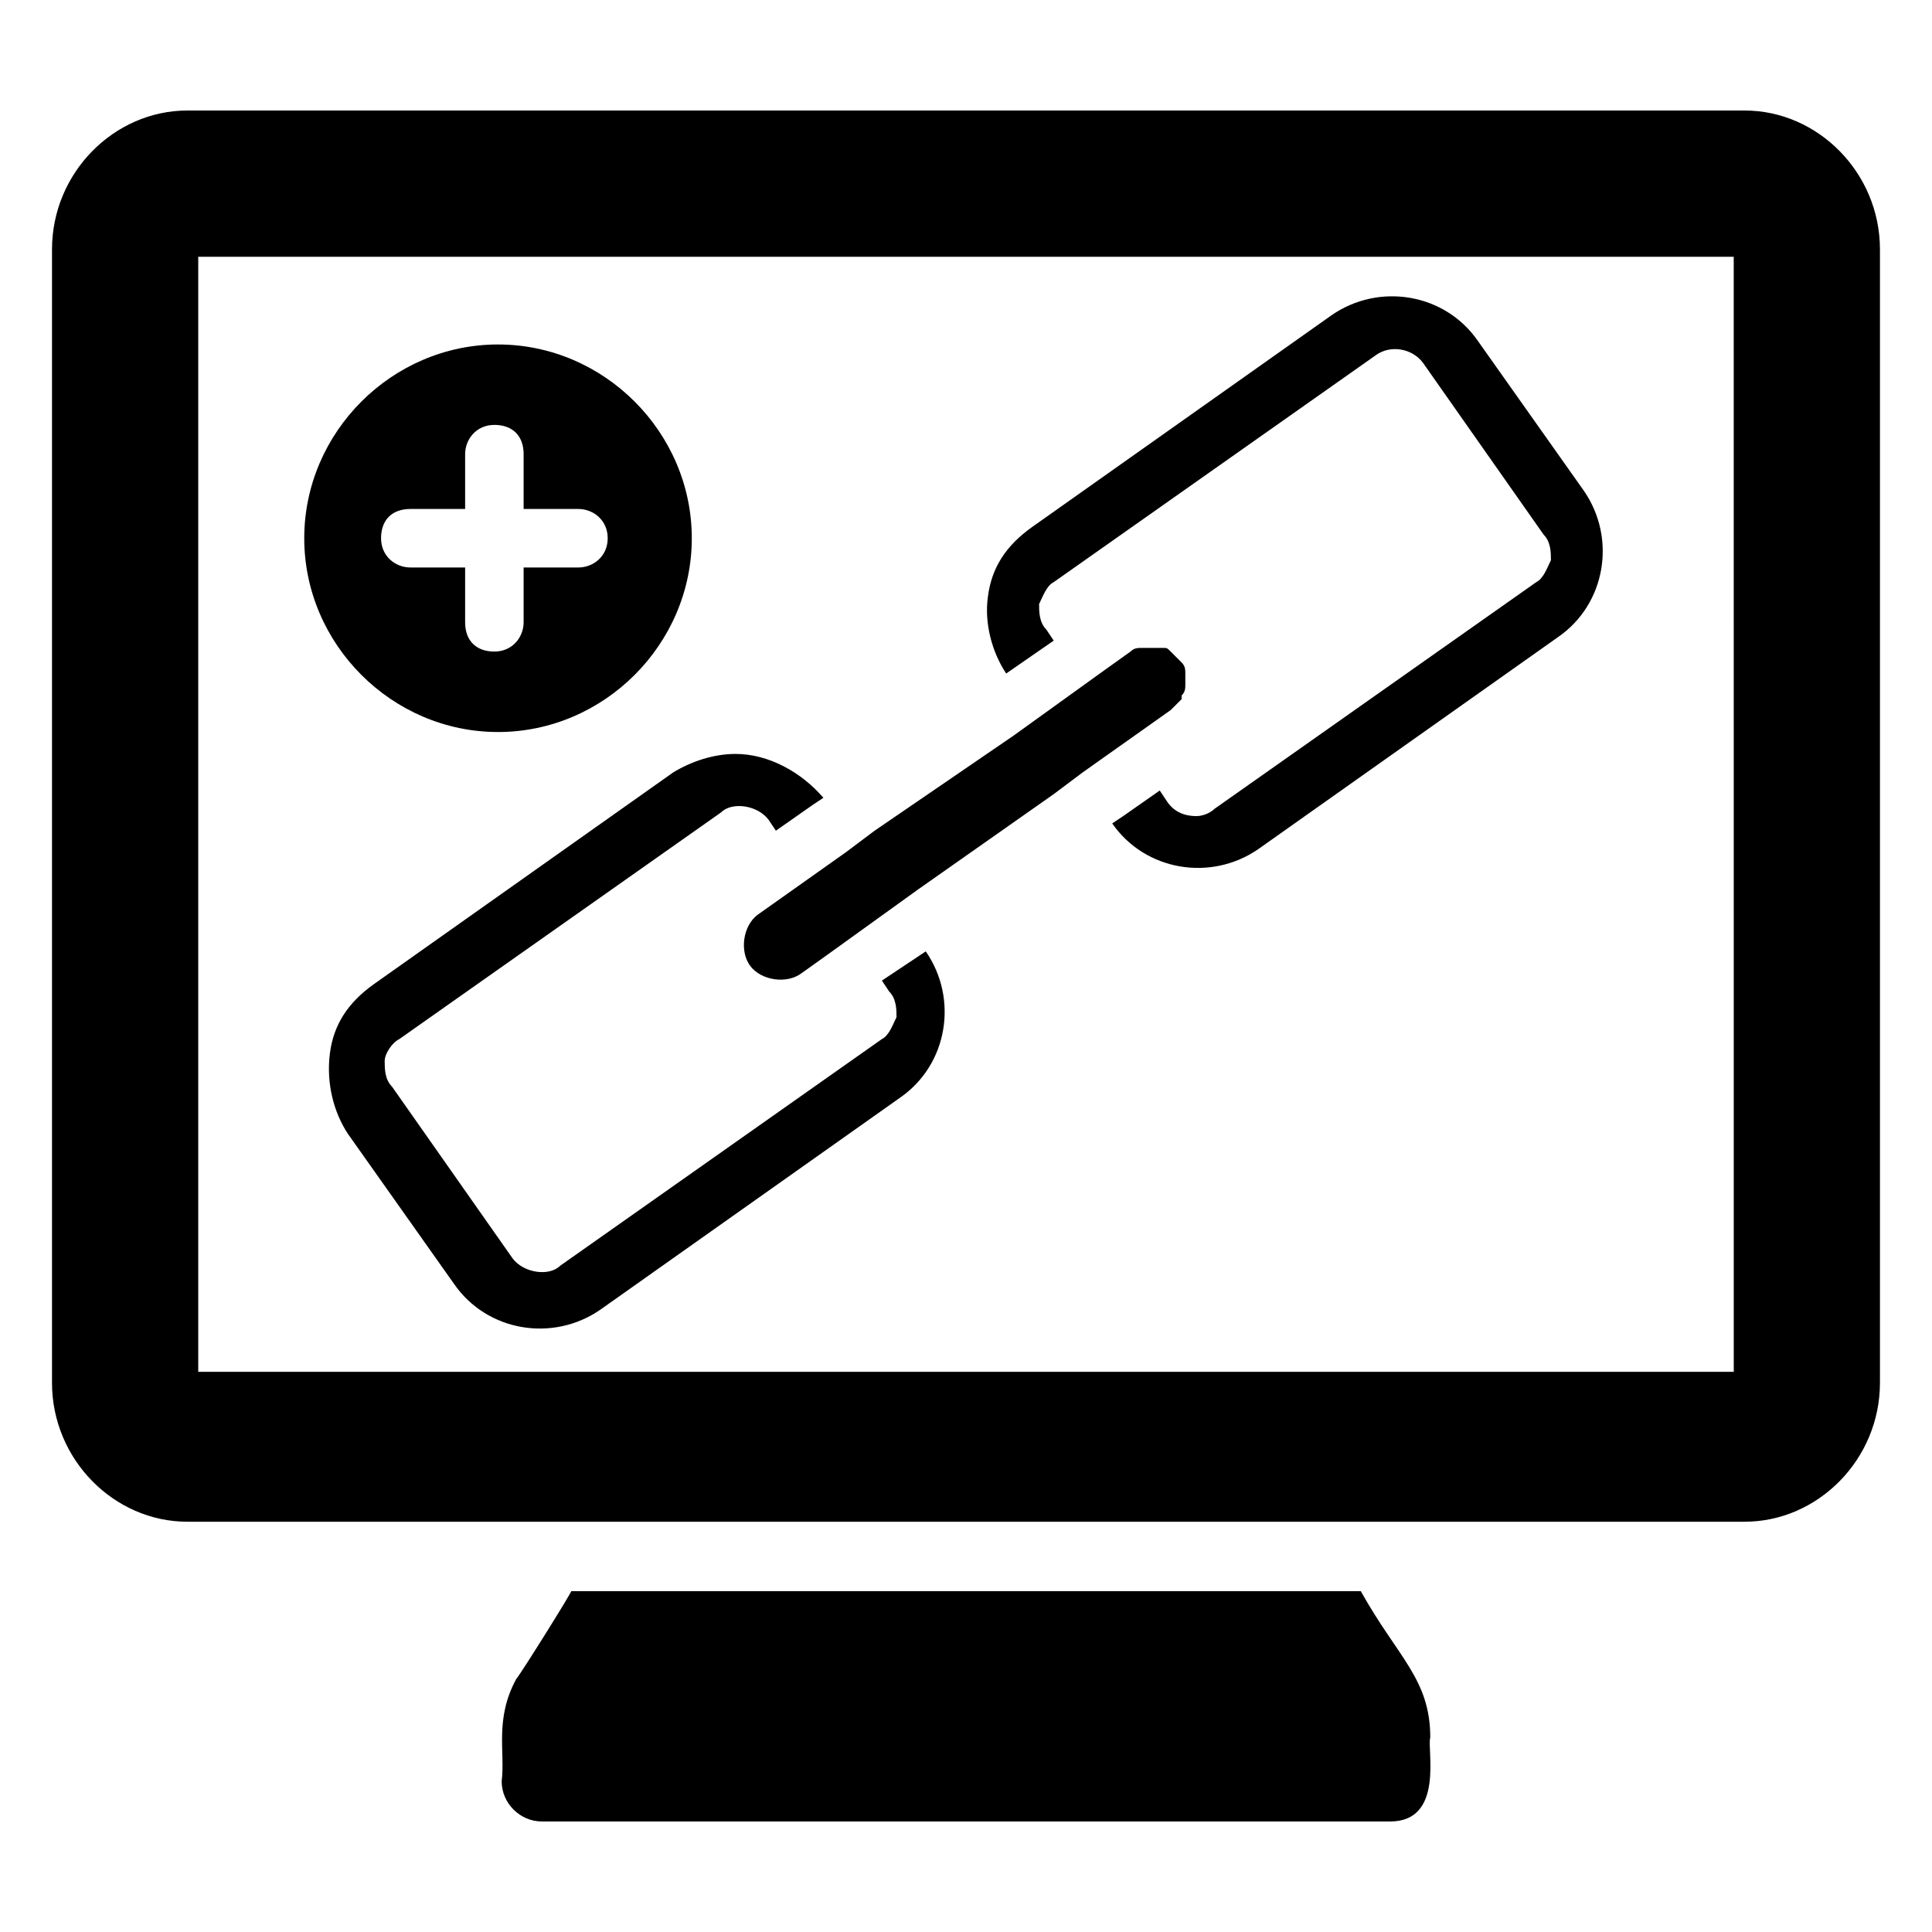
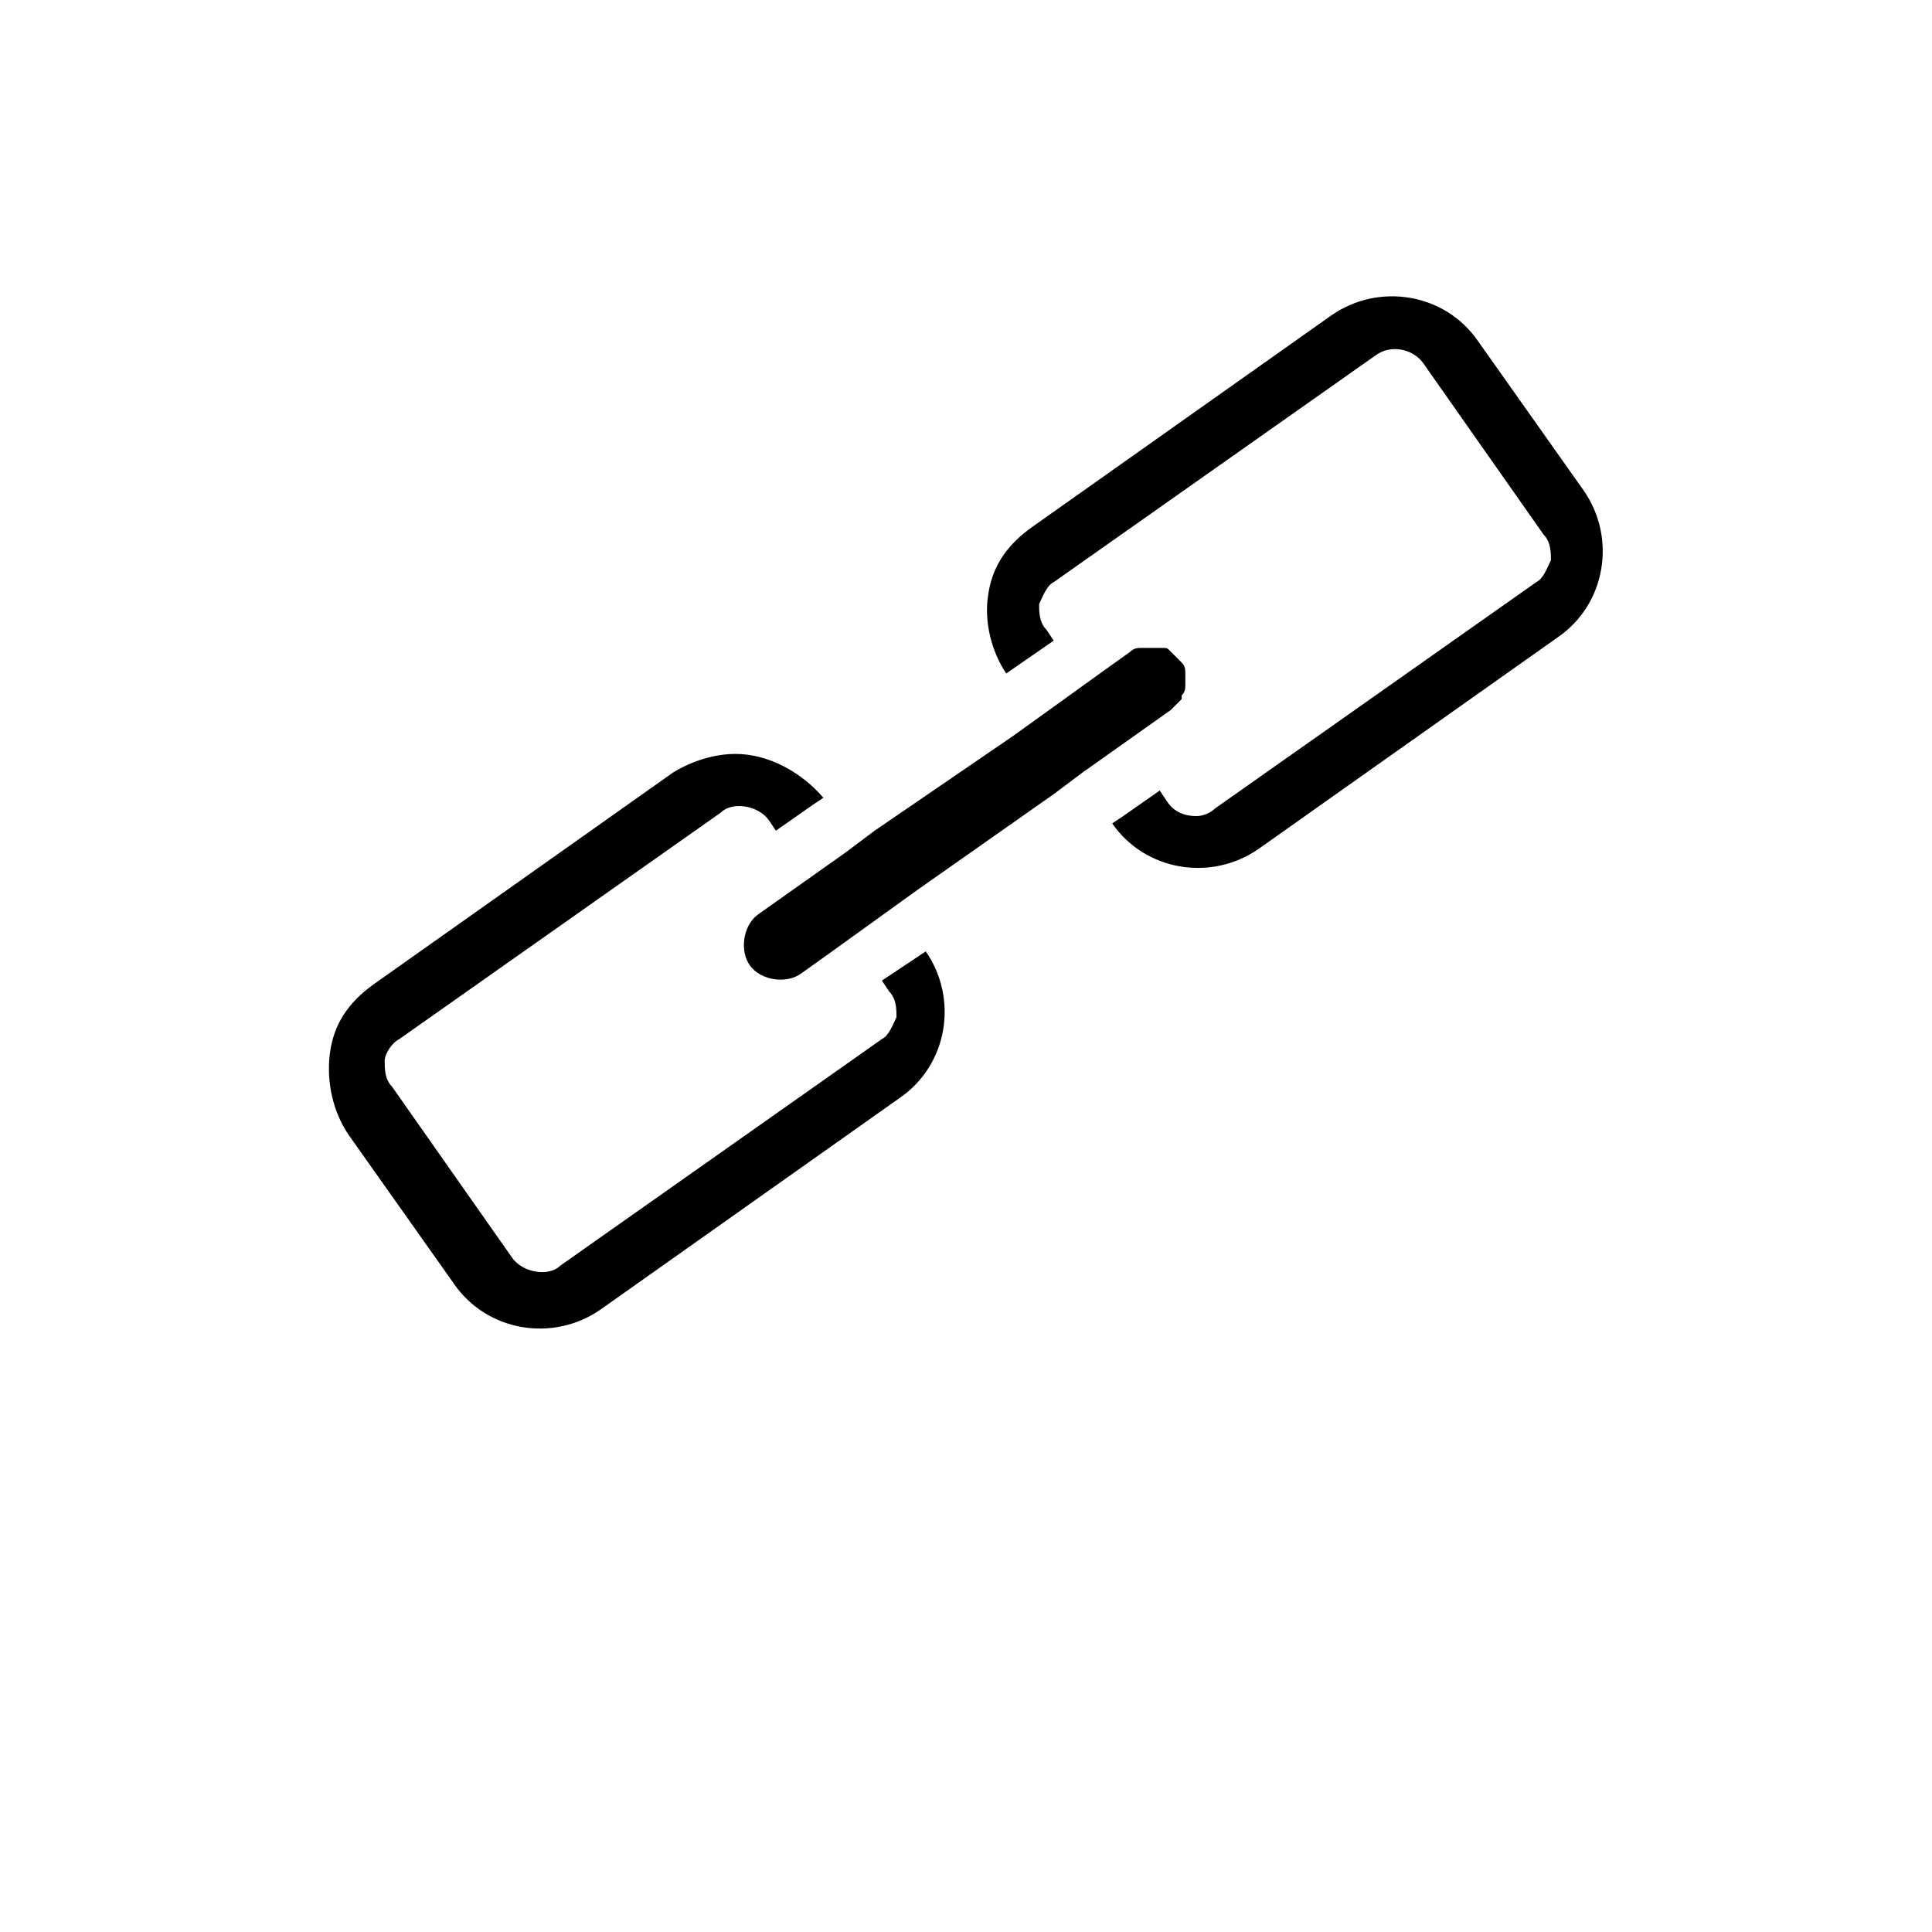
<svg xmlns="http://www.w3.org/2000/svg" fill="#000000" width="800px" height="800px" version="1.1" viewBox="144 144 512 512">
  <g>
-     <path d="m523.04 604.43c-0.969 2.906 3.875 22.285-10.656 22.285l-224.78-0.004c-5.812 0-10.656-4.844-10.656-10.656 0.969-7.75-1.938-16.469 3.875-27.129 0.969-0.969 15.5-24.223 14.531-23.254h209.27c9.691 17.441 18.41 23.254 18.41 38.758z" />
-     <path d="m606.37 173.29h-412.74c-19.375 0-35.848 16.469-35.848 36.816v300.35c0 20.348 16.469 36.816 35.848 36.816h412.73c19.379 0 35.848-16.469 35.848-36.816v-300.35c0.004-20.348-16.469-36.816-35.844-36.816zm-2.906 334.26h-406.93v-295.5h406.92z" />
    <path d="m412.59 338.96 24.223-17.441 6.781-4.844c0.969-0.969 1.938-0.969 2.906-0.969h0.969 2.906 1.938c0.969 0 0.969 0 1.938 0.969l2.906 2.906c0.969 0.969 0.969 1.938 0.969 2.906v0.969 1.938c0 0.969 0 1.938-0.969 2.906v0.969l-2.906 2.906-23.254 16.469-7.75 5.812-35.848 25.191-24.223 17.441-6.781 4.844c-3.875 2.906-10.656 1.938-13.562-1.938s-1.938-10.656 1.938-13.562l23.254-16.469 7.75-5.812zm-23.254 57.164c8.719 12.594 5.812 30.035-6.781 38.754l-79.445 56.191c-12.594 8.719-30.035 5.812-38.754-6.781l-28.098-39.723c-3.875-5.812-5.812-13.562-4.844-21.316 0.969-7.75 4.844-13.562 11.625-18.41l79.445-56.195c4.844-2.906 10.656-4.844 16.469-4.844 8.719 0 17.441 4.844 23.254 11.625l-2.906 1.938-9.688 6.781-1.938-2.906c-2.906-3.875-9.688-4.844-12.594-1.938l-85.262 60.07c-1.938 0.969-3.875 3.875-3.875 5.812s0 4.844 1.938 6.781l31.973 45.535c2.906 3.875 9.688 4.844 12.594 1.938l85.262-60.07c1.938-0.969 2.906-3.875 3.875-5.812 0-1.938 0-4.844-1.938-6.781l-1.938-2.906zm167.61-83.324-79.445 56.195c-12.594 8.719-30.035 5.812-38.754-6.781l2.906-1.938 9.688-6.781 1.938 2.906c1.938 2.906 4.844 3.875 7.75 3.875 1.938 0 3.875-0.969 4.844-1.938l85.262-60.07c1.938-0.969 2.906-3.875 3.875-5.812 0-1.938 0-4.844-1.938-6.781l-31.973-45.535c-2.906-3.875-8.719-4.844-12.594-1.938l-85.262 60.07c-1.938 0.969-2.906 3.875-3.875 5.812 0 1.938 0 4.844 1.938 6.781l1.938 2.906-12.594 8.715c-3.875-5.812-5.812-13.562-4.844-20.348 0.969-7.75 4.844-13.562 11.625-18.41l79.449-56.191c12.594-8.719 30.035-5.812 38.754 6.781l28.098 39.723c8.719 12.598 5.812 30.039-6.785 38.758z" />
-     <path d="m275.98 235.29c-28.098 0-51.352 23.254-51.352 51.352 0 28.098 23.254 51.352 51.352 51.352s51.352-23.254 51.352-51.352c-0.004-28.102-23.254-51.352-51.352-51.352zm21.316 59.098h-14.531v14.531c0 3.875-2.906 7.75-7.75 7.75s-7.75-2.906-7.75-7.75v-14.531h-14.531c-3.875 0-7.75-2.906-7.75-7.75s2.906-7.75 7.75-7.75h14.531v-14.531c0-3.875 2.906-7.75 7.75-7.75s7.75 2.906 7.75 7.75v14.531h14.531c3.875 0 7.75 2.906 7.75 7.75s-3.875 7.75-7.75 7.75z" />
  </g>
</svg>